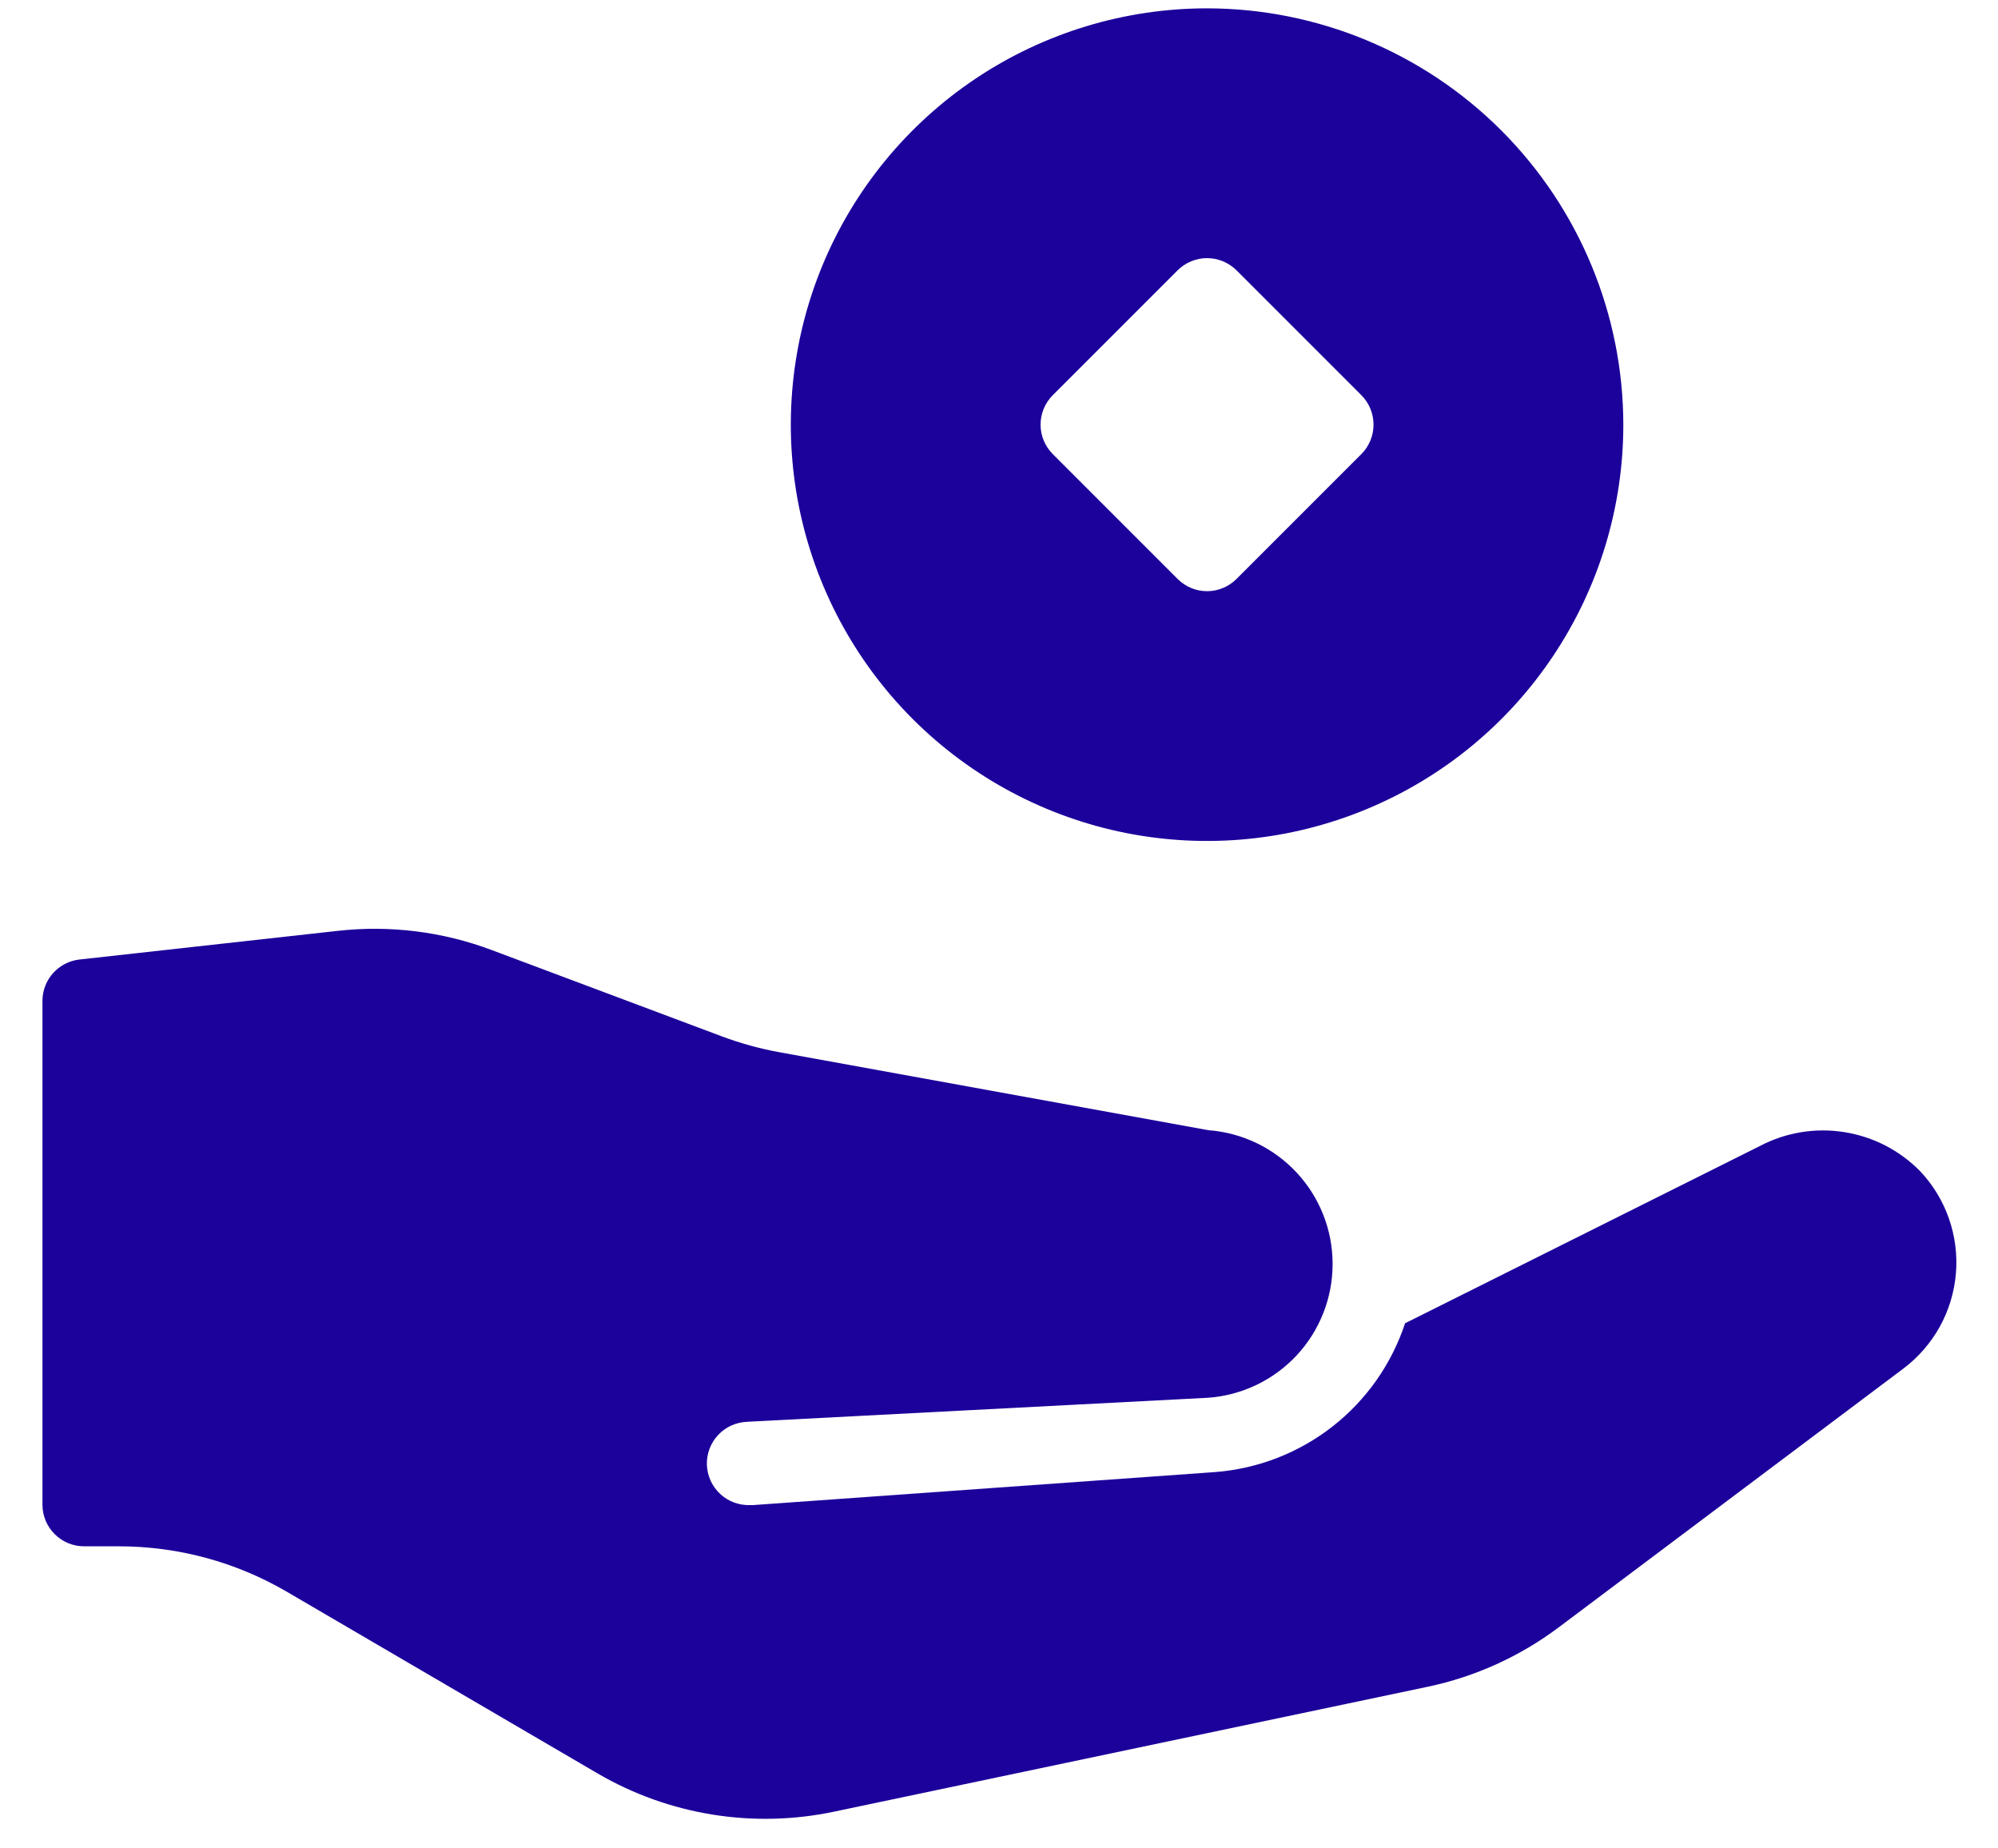
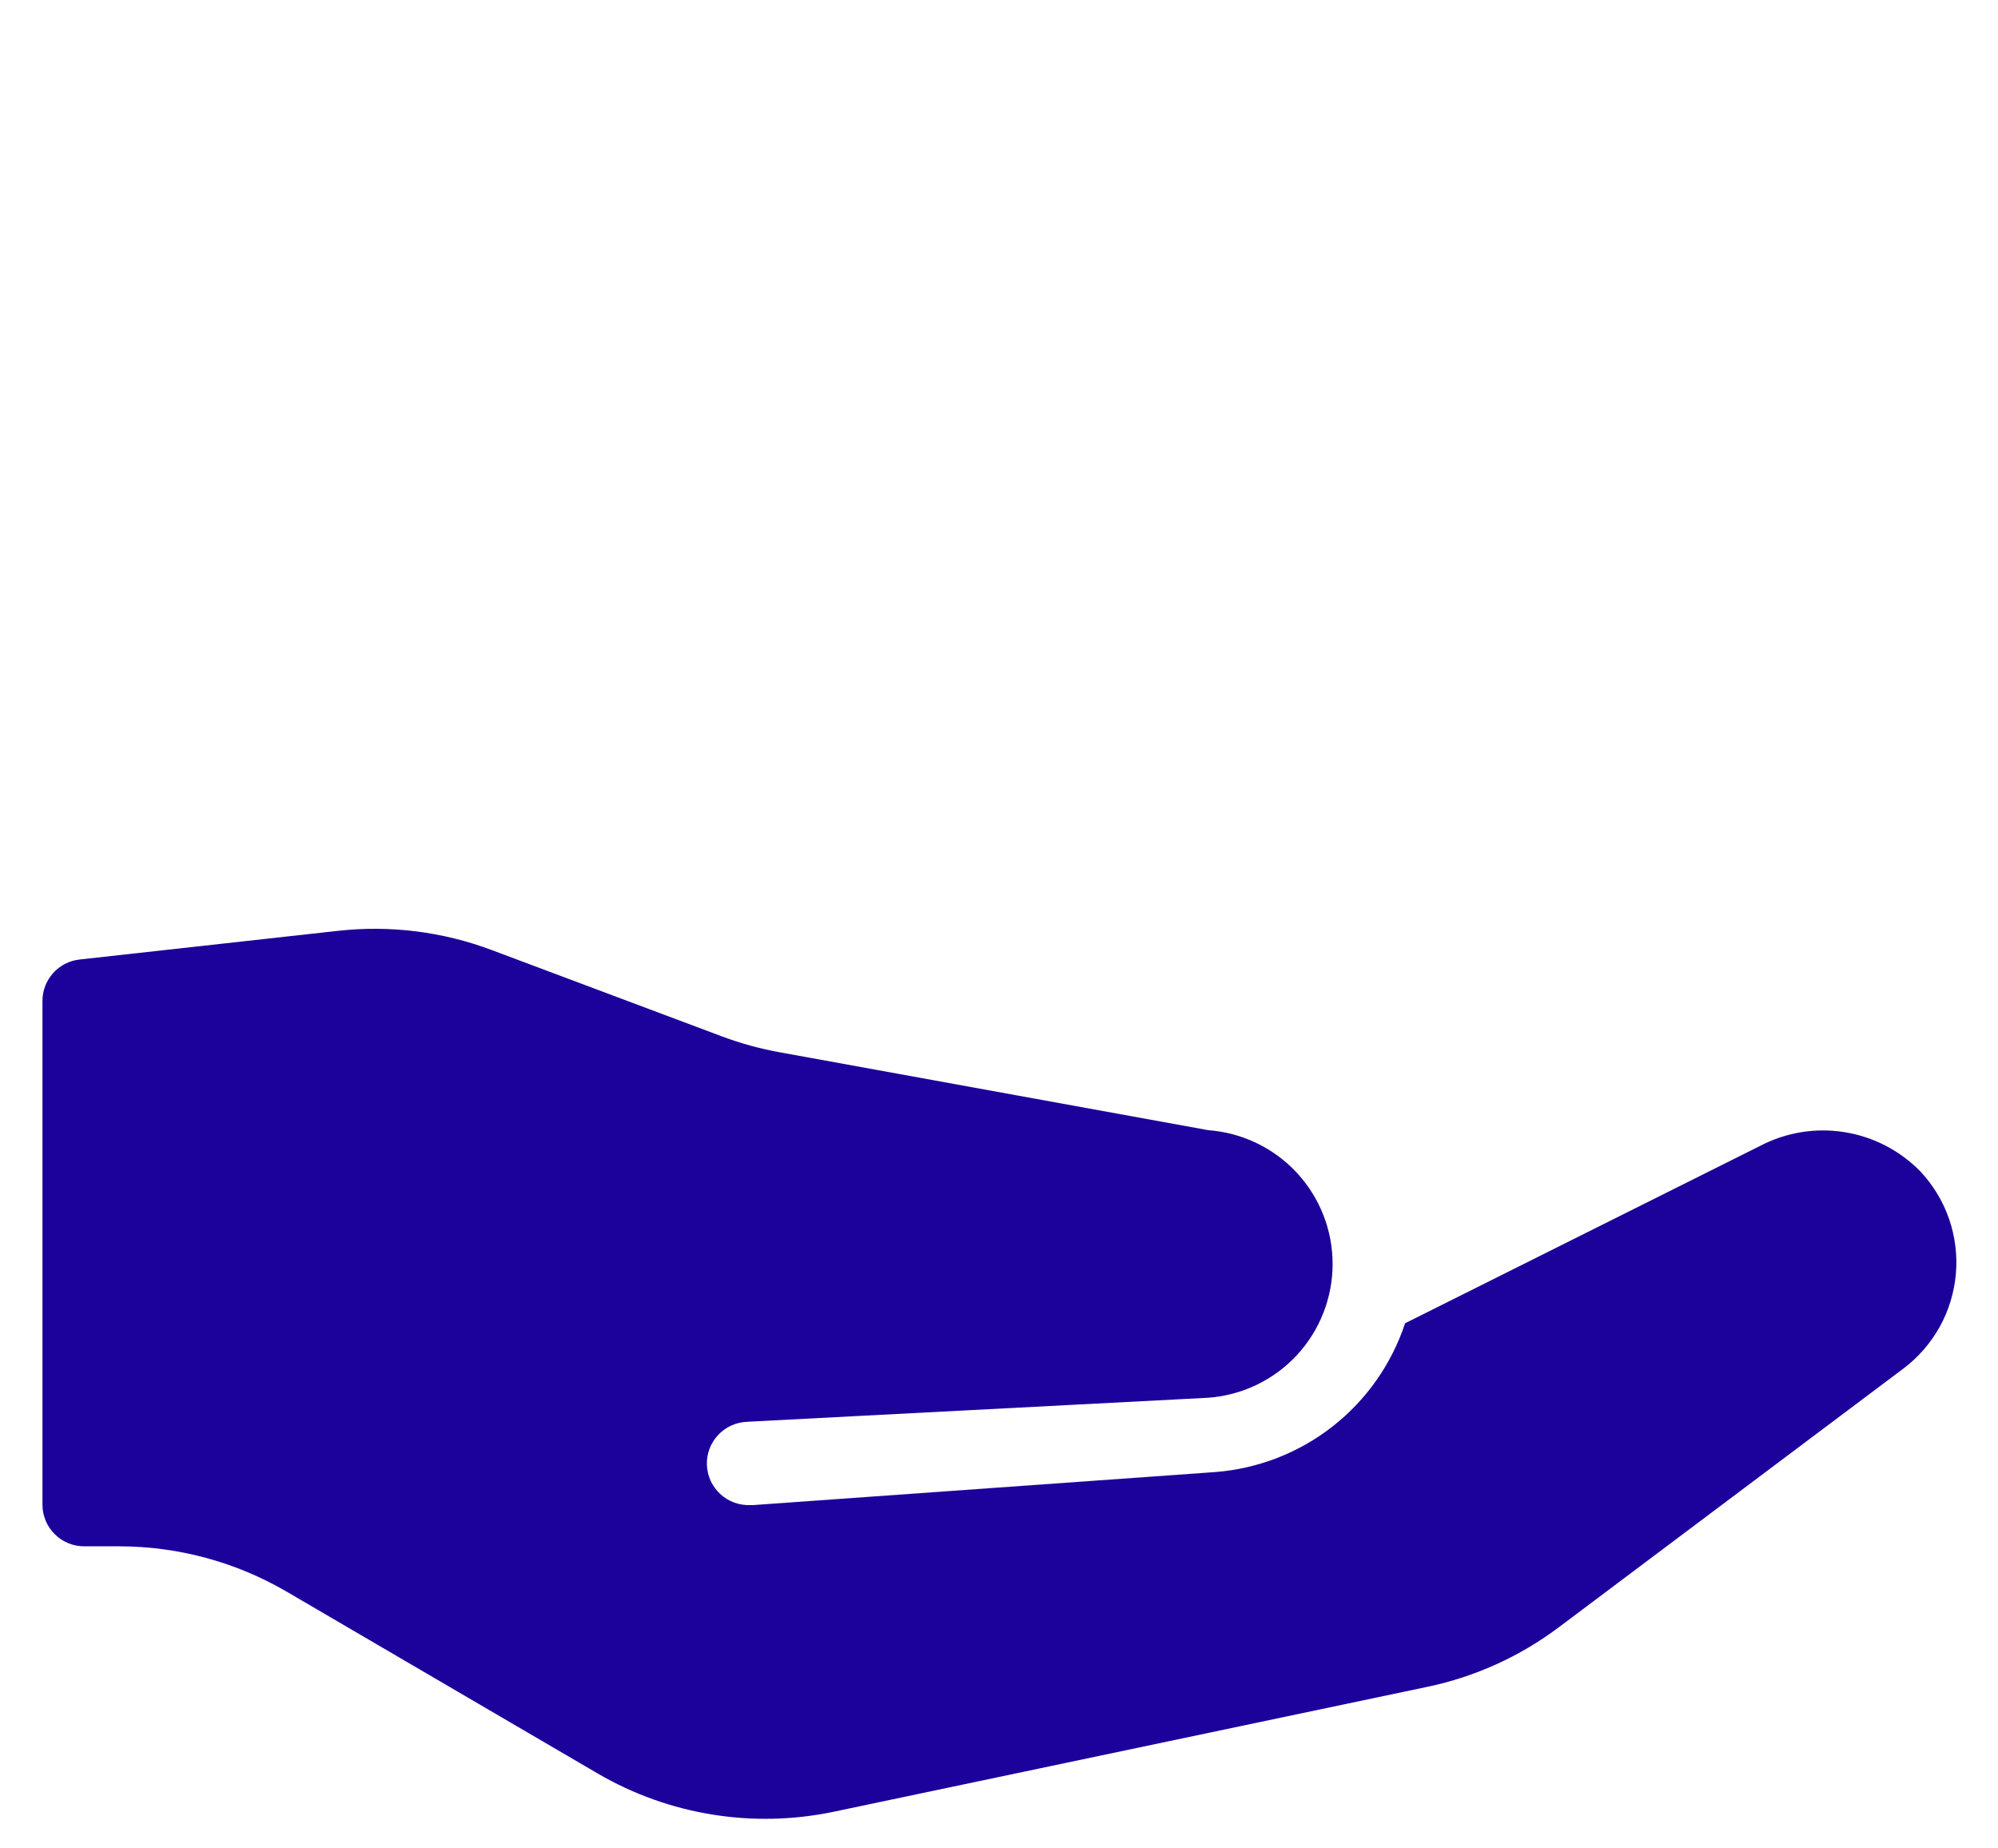
<svg xmlns="http://www.w3.org/2000/svg" width="40" height="37" viewBox="0 0 40 37" fill="none">
  <path d="M38.441 23.444C38.032 23.027 37.5 22.753 36.923 22.662C36.346 22.57 35.755 22.667 35.237 22.938L28.13 26.488C27.86 27.304 27.356 28.023 26.679 28.553C26.002 29.083 25.183 29.401 24.325 29.467L15.075 30.128H15.015C14.794 30.135 14.579 30.055 14.417 29.904C14.255 29.753 14.16 29.544 14.152 29.323C14.144 29.102 14.225 28.887 14.376 28.726C14.526 28.564 14.735 28.469 14.956 28.461L15.015 28.457L24.189 27.979C24.865 27.93 25.498 27.626 25.96 27.13C26.422 26.633 26.679 25.98 26.679 25.301C26.679 24.623 26.422 23.97 25.96 23.473C25.498 22.976 24.865 22.673 24.189 22.623L15.605 21.063C15.214 20.992 14.829 20.886 14.456 20.747L9.843 19.017C8.862 18.648 7.807 18.517 6.765 18.633L1.591 19.207C1.387 19.23 1.199 19.327 1.062 19.48C0.925 19.633 0.85 19.831 0.85 20.036V30.119C0.85 30.34 0.937 30.552 1.094 30.708C1.25 30.865 1.462 30.953 1.683 30.953H2.381C3.562 30.953 4.721 31.266 5.74 31.861L11.965 35.5C13.393 36.333 15.079 36.605 16.696 36.265L28.579 33.765C29.532 33.565 30.429 33.158 31.208 32.573L38.105 27.396C38.404 27.171 38.652 26.885 38.834 26.558C39.015 26.23 39.125 25.868 39.157 25.495C39.189 25.122 39.141 24.747 39.018 24.393C38.895 24.04 38.698 23.716 38.441 23.444Z" fill="#1C019B" />
-   <path d="M24.165 0.167C22.517 0.167 20.906 0.656 19.536 1.571C18.165 2.487 17.097 3.789 16.466 5.311C15.836 6.834 15.671 8.51 15.992 10.126C16.314 11.743 17.107 13.227 18.273 14.393C19.438 15.558 20.923 16.352 22.54 16.674C24.156 16.995 25.832 16.83 27.354 16.199C28.877 15.569 30.179 14.501 31.094 13.13C32.01 11.76 32.499 10.149 32.499 8.5C32.496 6.291 31.617 4.173 30.055 2.61C28.493 1.048 26.375 0.169 24.165 0.167ZM27.255 9.089L24.755 11.589C24.598 11.746 24.386 11.834 24.165 11.834C23.944 11.834 23.733 11.746 23.576 11.589L21.076 9.089C20.92 8.933 20.832 8.721 20.832 8.5C20.832 8.279 20.92 8.067 21.076 7.911L23.576 5.411C23.733 5.255 23.944 5.167 24.165 5.167C24.386 5.167 24.598 5.255 24.755 5.411L27.255 7.911C27.411 8.067 27.498 8.279 27.498 8.5C27.498 8.721 27.411 8.933 27.255 9.089Z" fill="#1C019B" />
</svg>